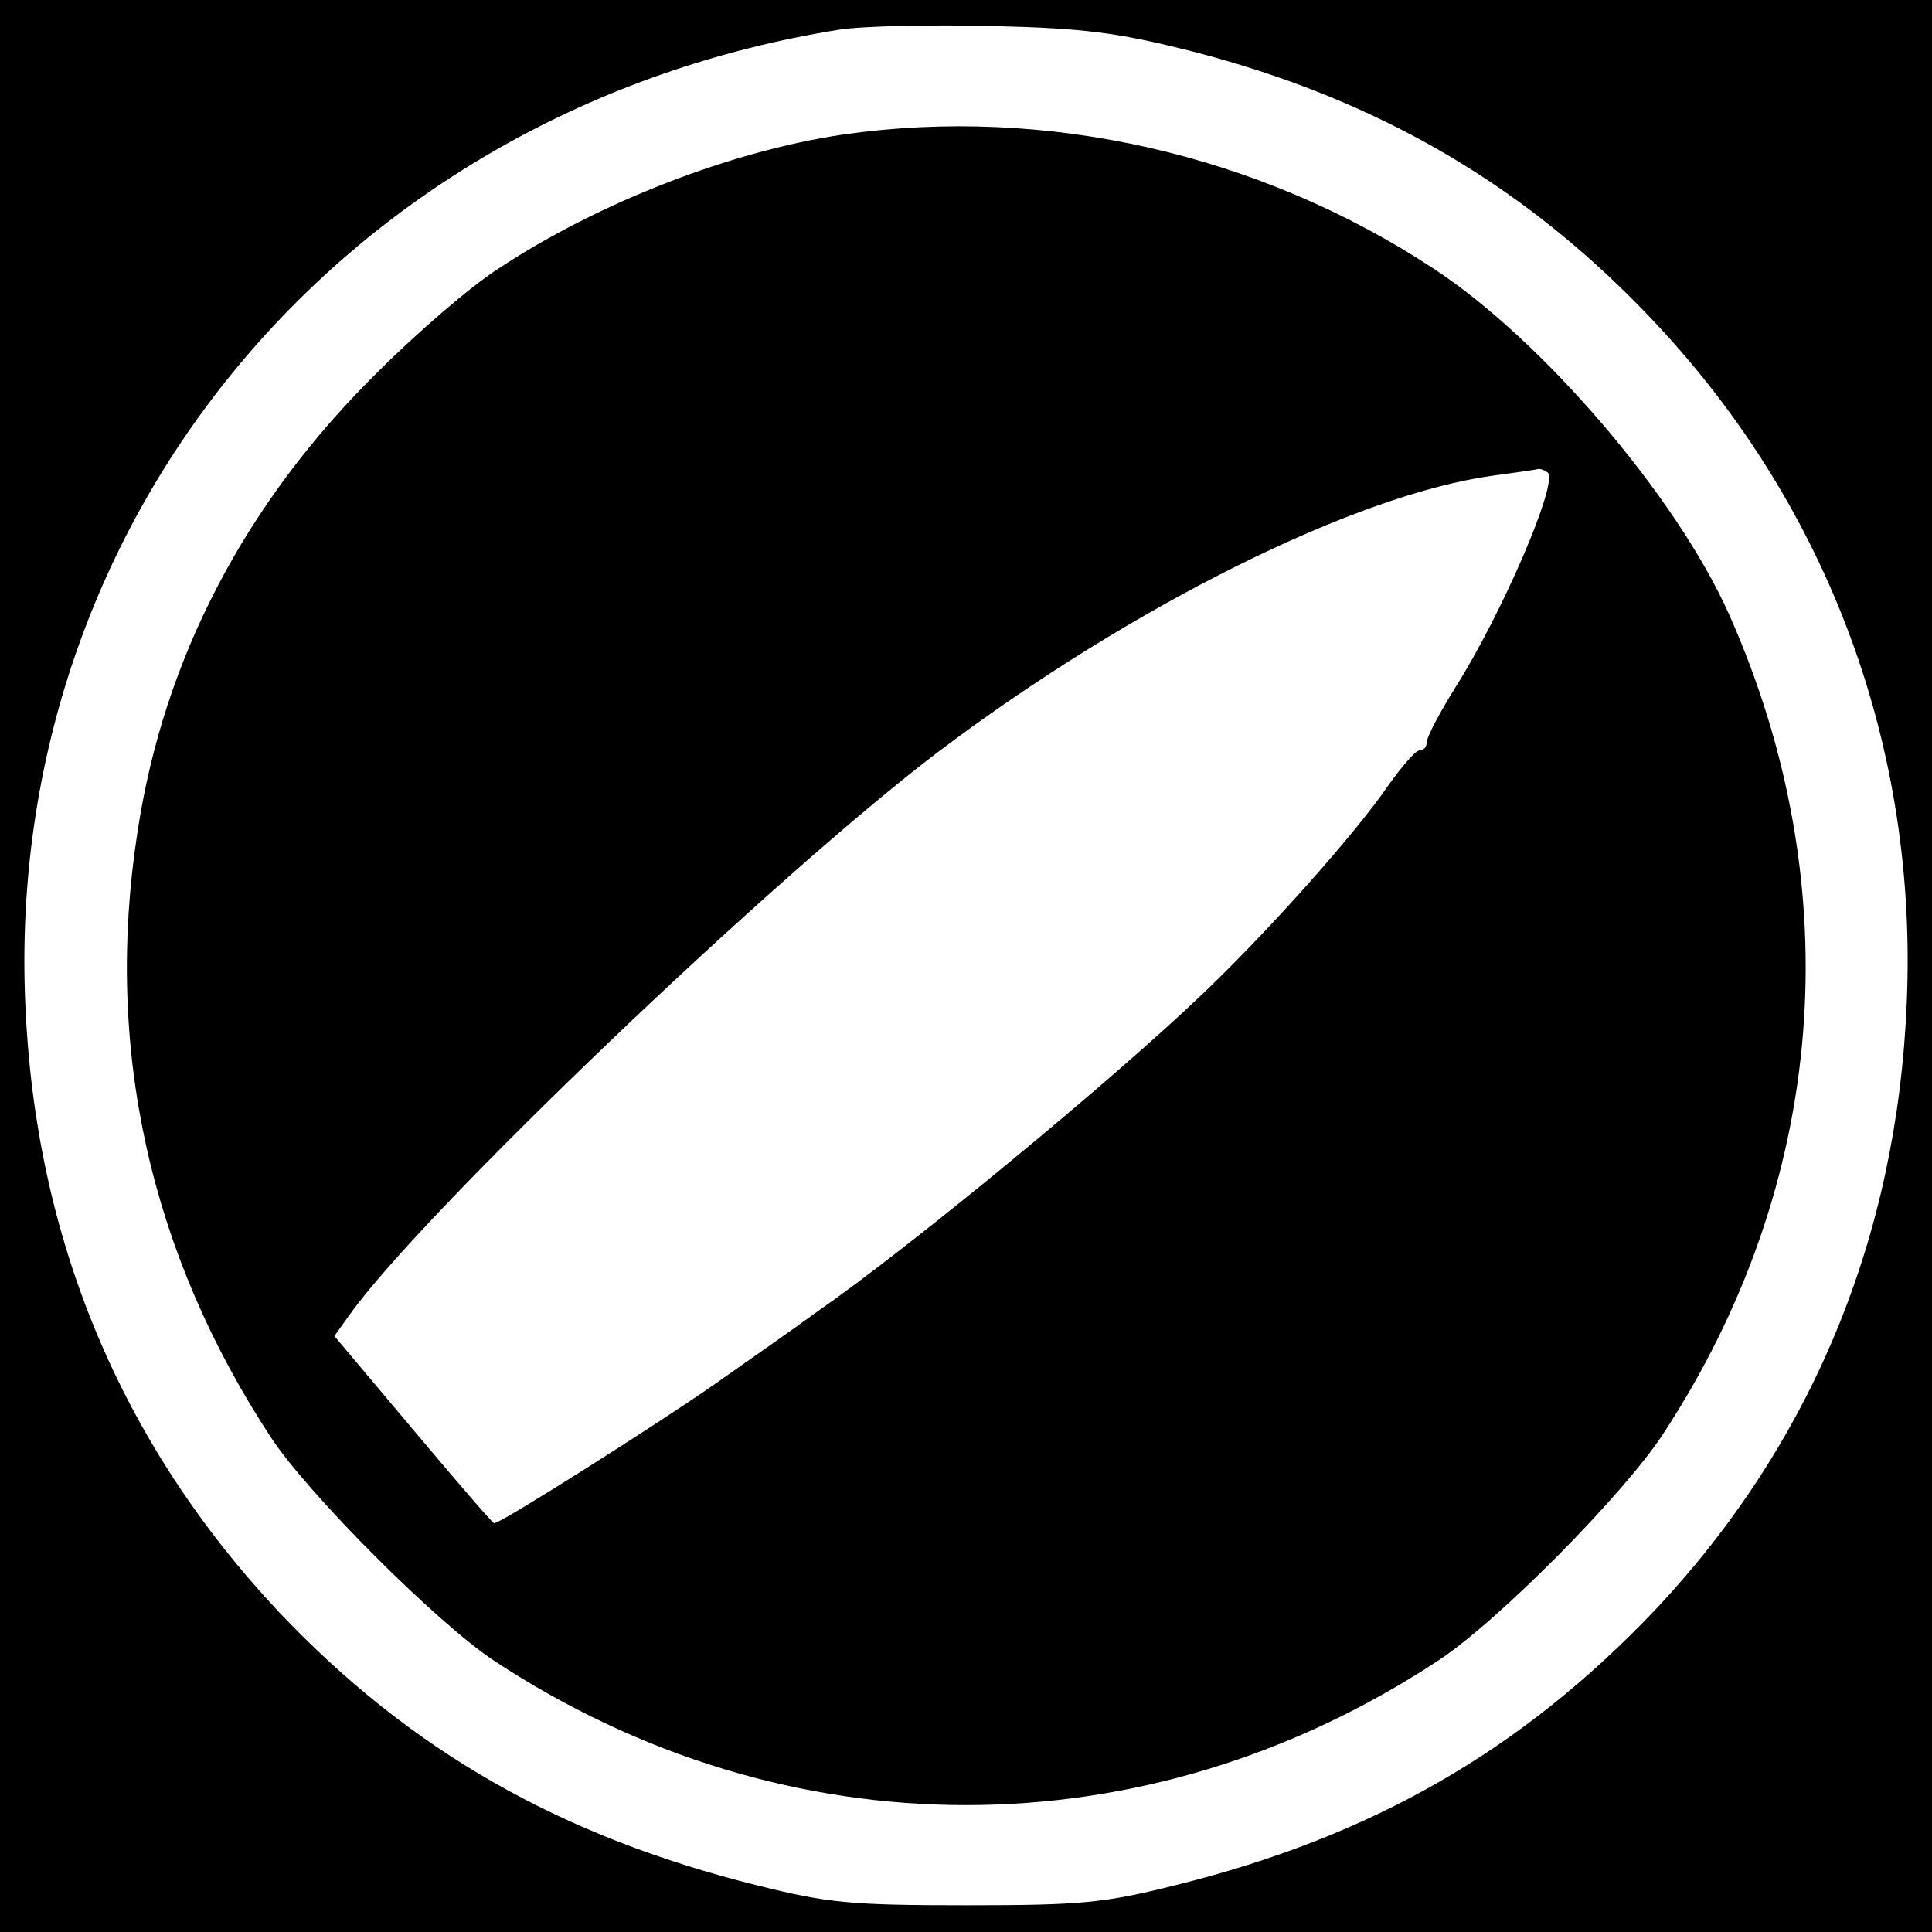
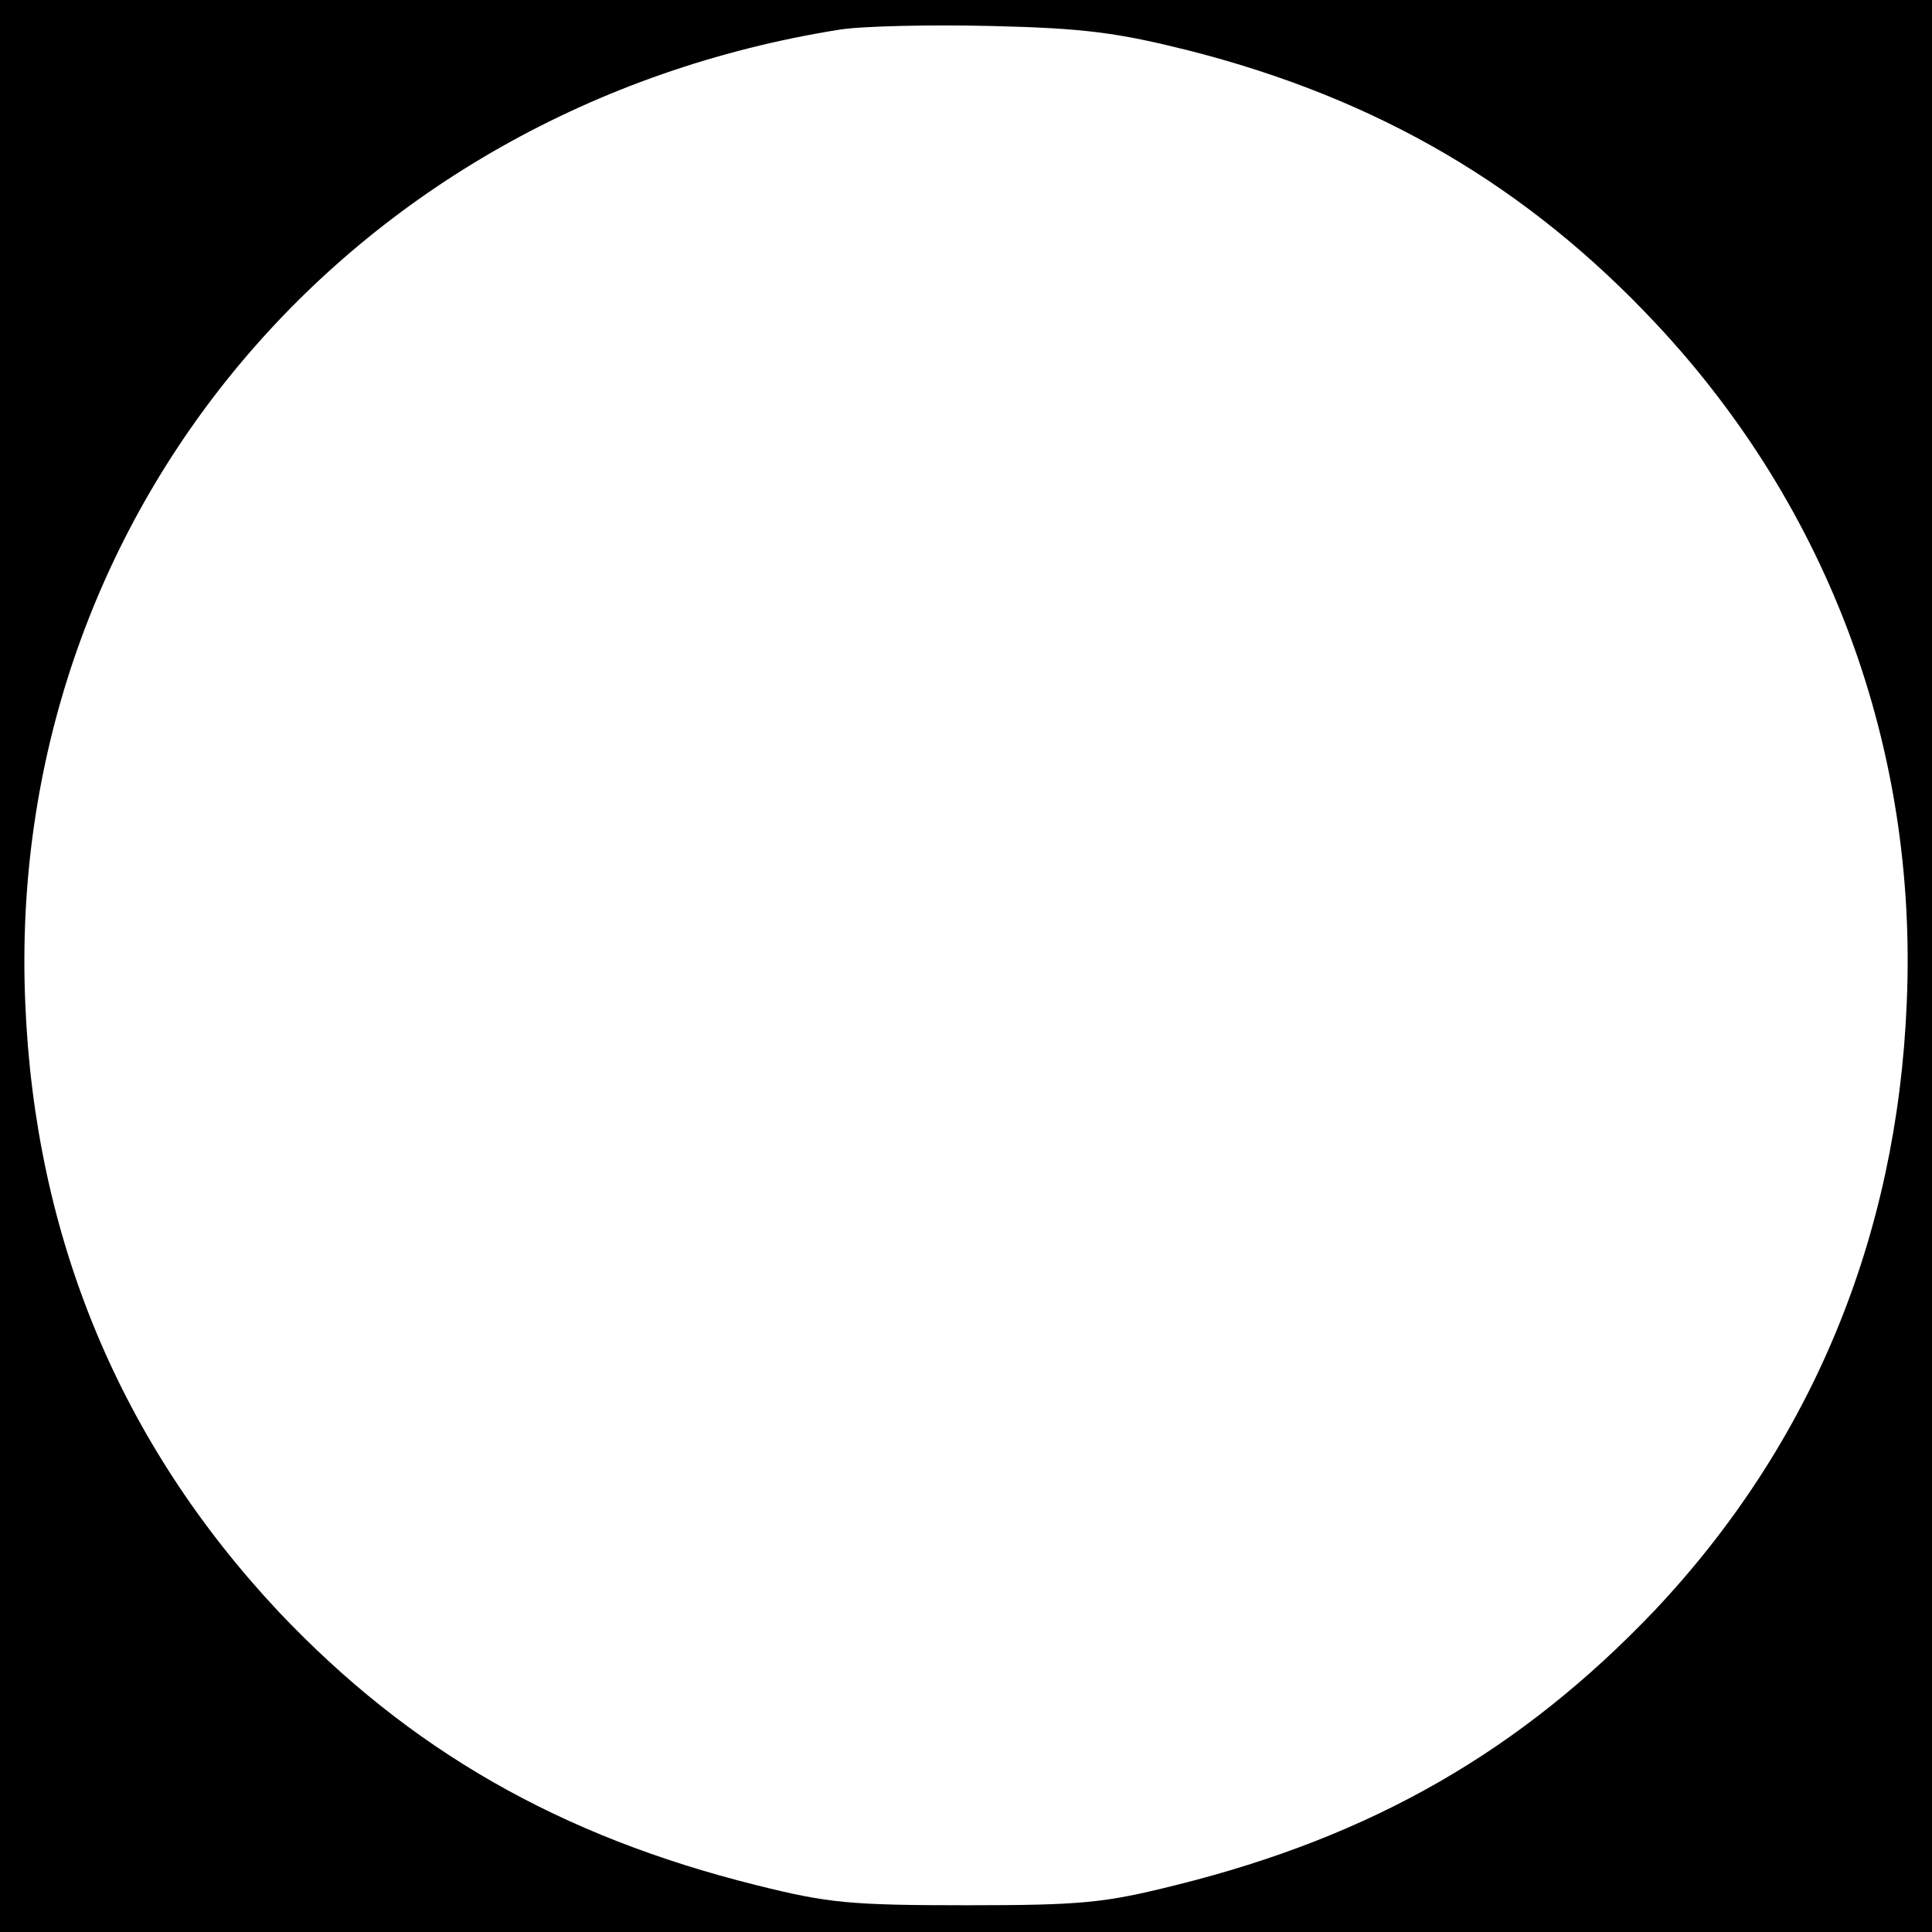
<svg xmlns="http://www.w3.org/2000/svg" version="1.0" width="260pt" height="260pt" viewBox="0 0 260 260" preserveAspectRatio="xMidYMid meet">
  <g transform="translate(0,260) scale(0.1,-0.1)" fill="#000000" stroke="none">
    <path d="M0 1300 l0 -1300 1300 0 1300 0 0 1300 0 1300 -1300 0 -1300 0 0 -1300z m1600 1232 c255 -65 456 -183 629 -368 233 -249 352 -572 337 -914 -13 -315 -128 -593 -339 -817 -179 -188 -379 -304 -645 -370 -96 -24 -126 -27 -282 -27 -156 0 -186 3 -282 27 -265 66 -467 182 -643 368 -213 227 -328 503 -341 819 -28 653 433 1204 1095 1310 31 5 124 7 206 5 125 -3 169 -9 265 -33z" />
-     <path d="M1135 2419 c-150 -22 -329 -91 -465 -181 -36 -23 -108 -85 -161 -138 -179 -176 -289 -387 -324 -620 -45 -290 17 -567 180 -815 51 -77 223 -249 300 -300 393 -259 877 -259 1270 0 80 52 250 224 303 305 221 337 252 736 89 1103 -71 159 -251 369 -397 465 -235 155 -523 220 -795 181z m948 -455 c14 -14 -61 -189 -125 -290 -21 -34 -38 -66 -38 -73 0 -6 -4 -11 -10 -11 -5 0 -23 -21 -41 -46 -45 -66 -162 -197 -249 -280 -122 -117 -396 -343 -520 -429 -30 -22 -93 -66 -140 -99 -76 -53 -286 -186 -295 -186 -2 0 -51 57 -109 126 l-106 126 20 28 c98 138 574 593 795 760 259 195 560 345 745 370 30 4 58 8 61 9 3 0 8 -2 12 -5z" />
  </g>
</svg>